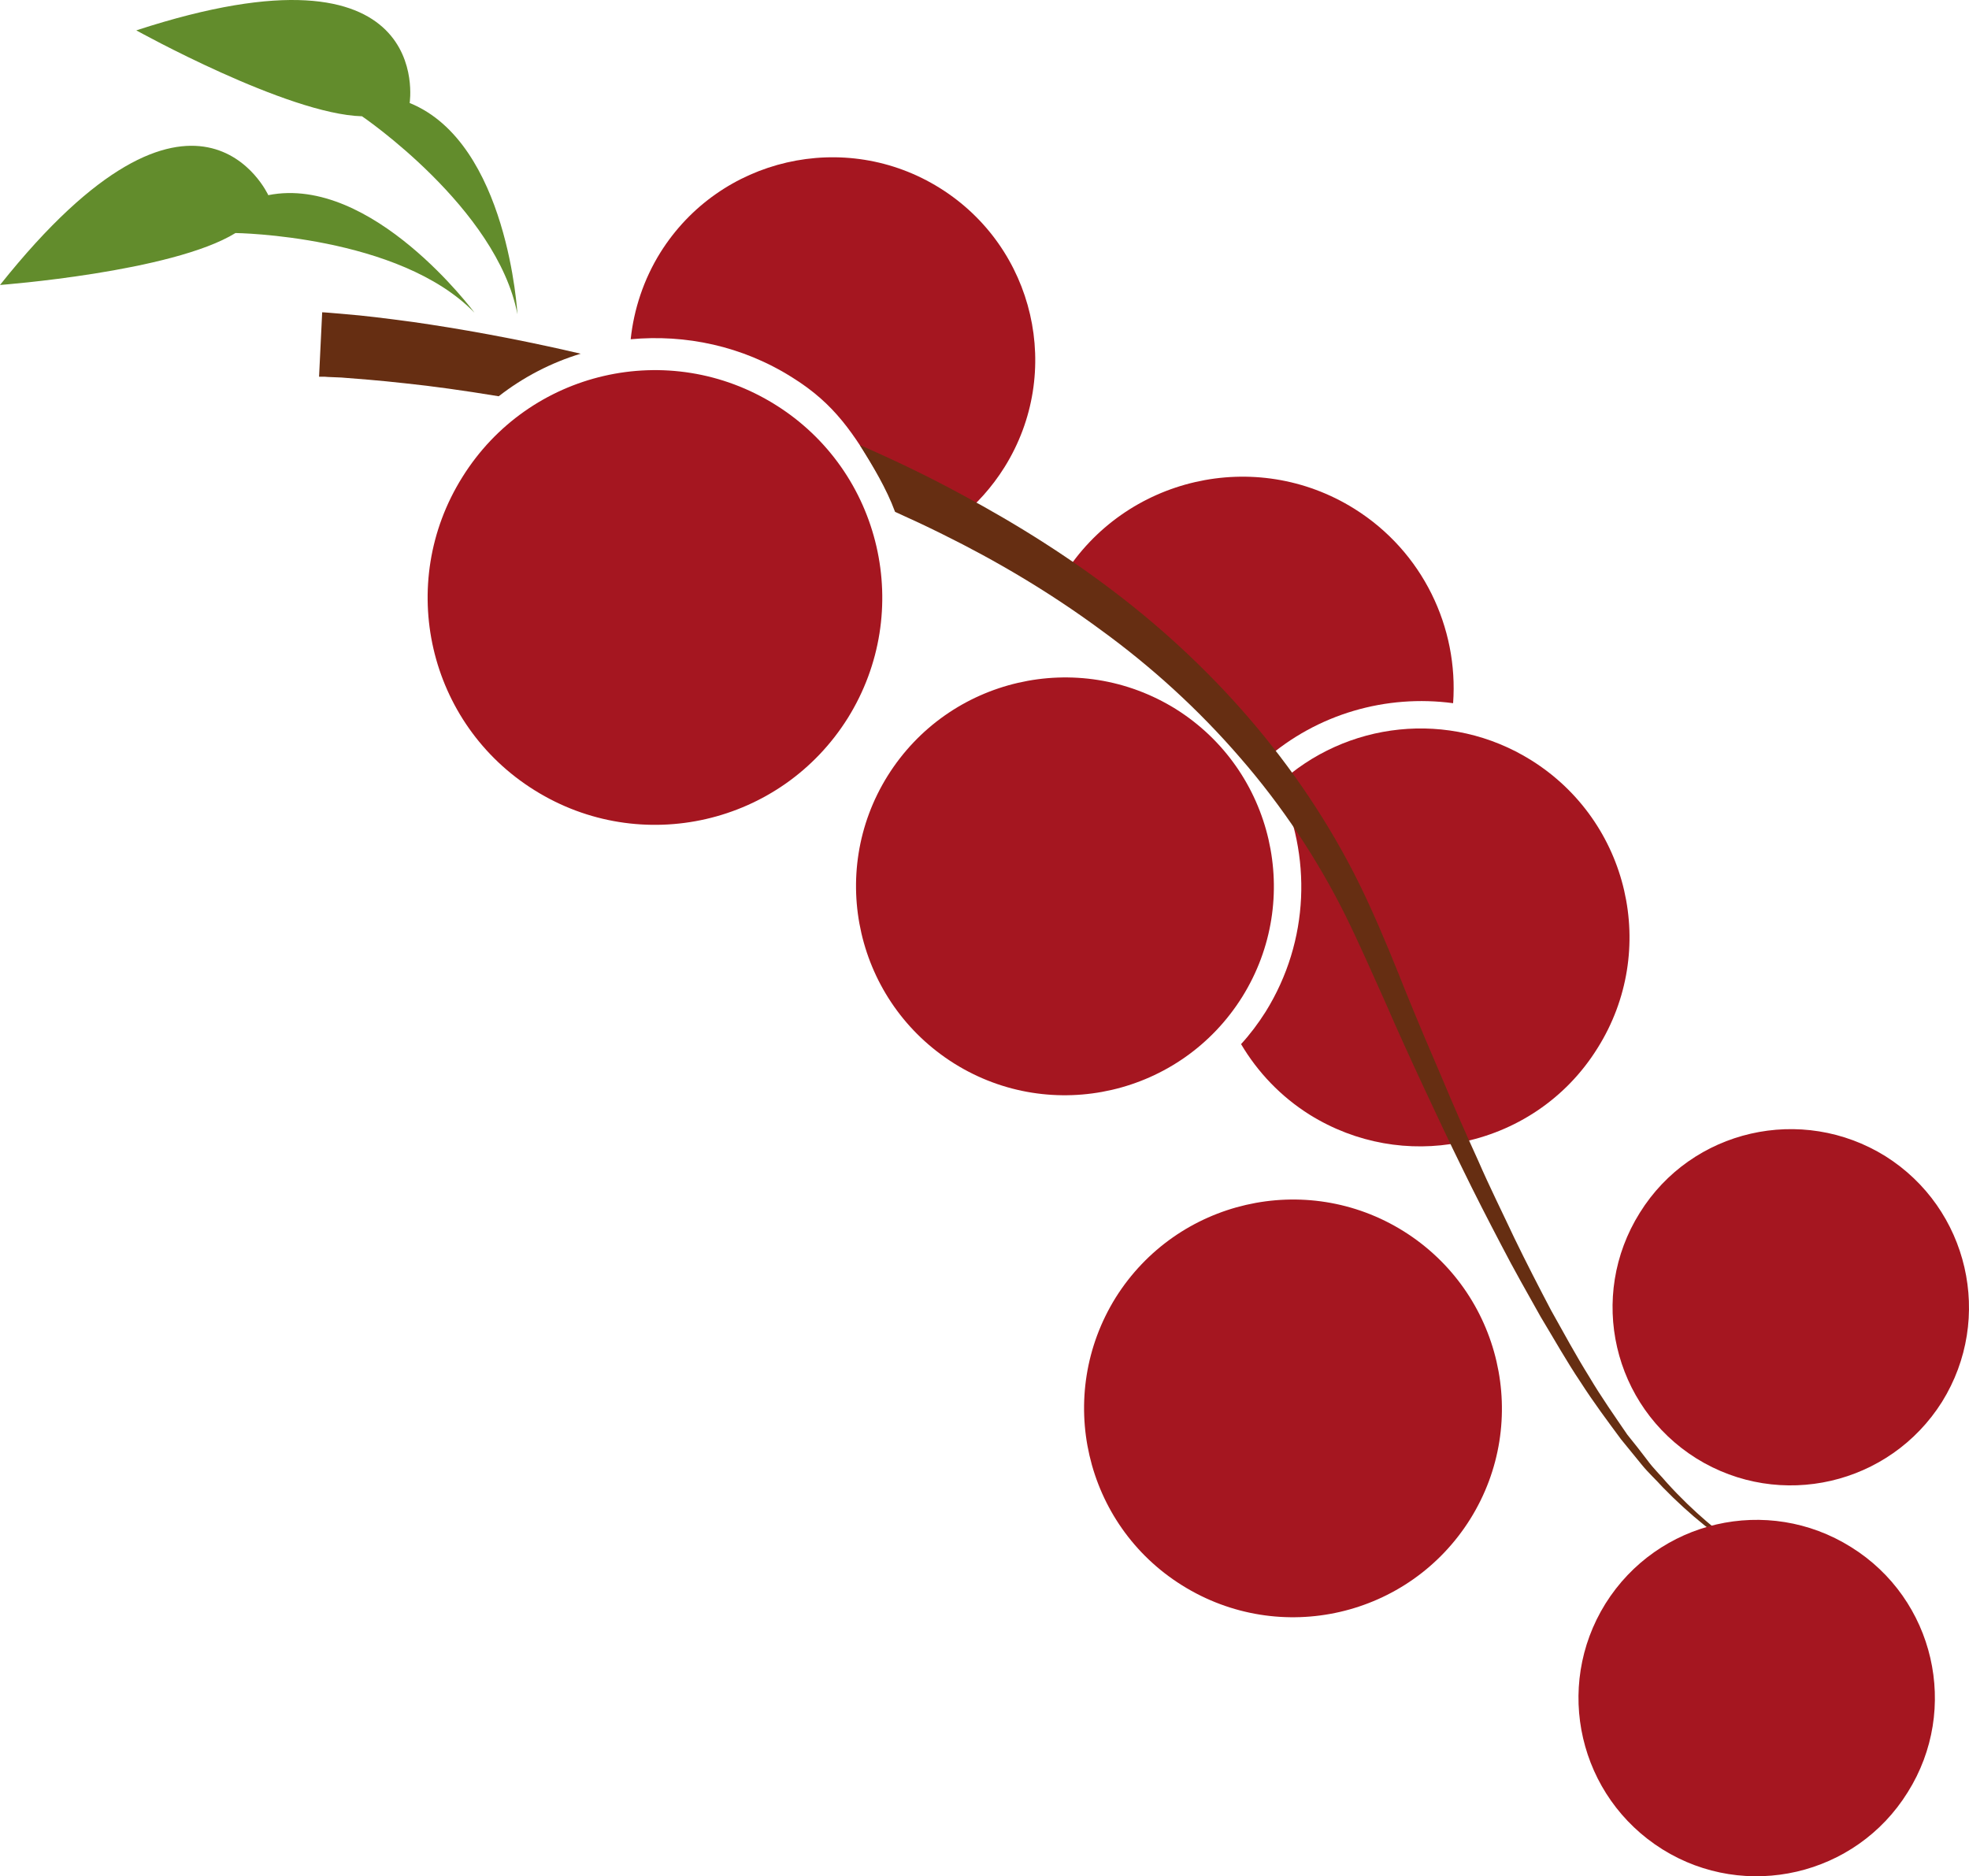
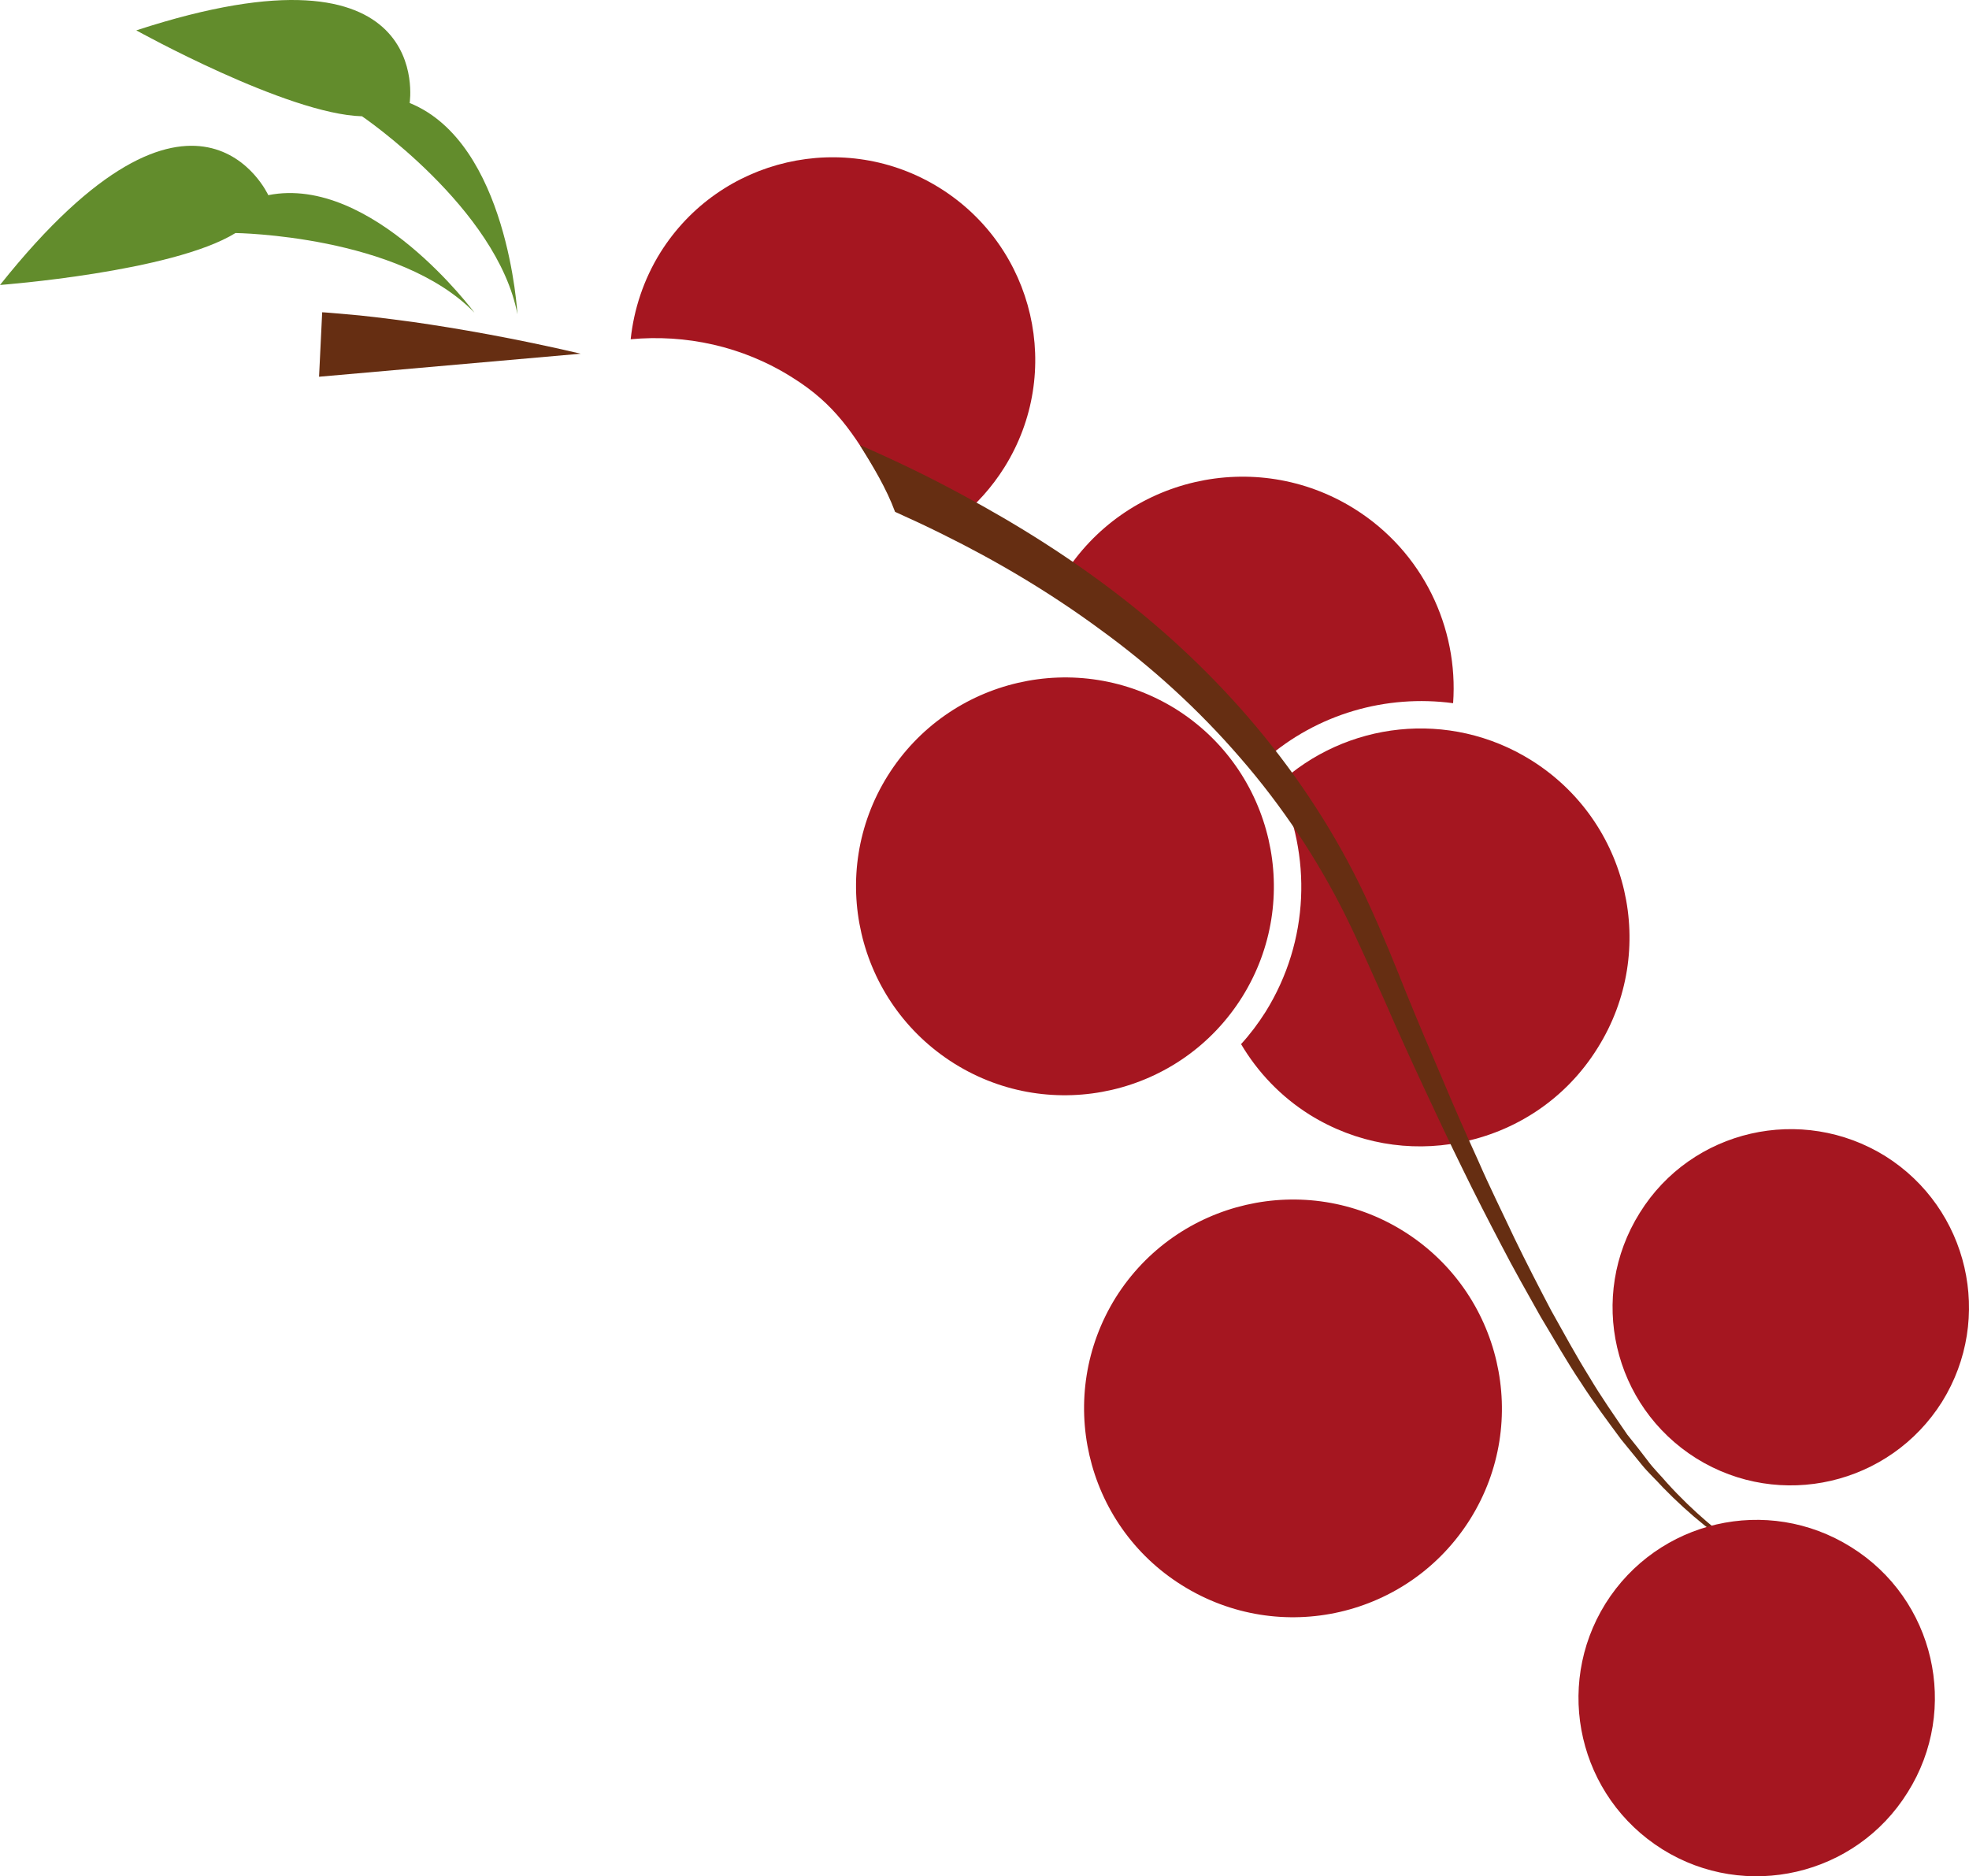
<svg xmlns="http://www.w3.org/2000/svg" id="svg32" viewBox="0 0 5042.03 4804.74" style="clip-rule:evenodd;fill-rule:evenodd;image-rendering:optimizeQuality;shape-rendering:geometricPrecision;text-rendering:geometricPrecision" version="1.1" height="48.047mm" width="50.42mm" xml:space="preserve">
  <defs id="defs4">
    <style id="style2" type="text/css">
   
    .fil2 {fill:#628C2C;fill-rule:nonzero}
    .fil1 {fill:#662E12;fill-rule:nonzero}
    .fil0 {fill:#A51620;fill-rule:nonzero}
   
  </style>
  </defs>
  <g transform="translate(-7490,-12761.246)" id="Vrstva_x0020_1">
    <path style="fill:#a51620;fill-rule:nonzero" id="path7" d="m 11411,14708 c -210,-131 -475,-99 -648,62 86,181 81,400 -32,582 -19,30 -40,58 -63,83 42,71 101,134 176,181 119,74 256,96 384,71 141,-27 271,-110 353,-242 157,-250 81,-580 -170,-737 z" class="fil0" />
    <path style="fill:#a51620;fill-rule:nonzero" id="path9" d="m 11211,14562 c 14,-193 -77,-388 -253,-498 -253,-158 -587,-81 -745,172 0,0 178,170 302,247 79,50 167,149 214,224 134,-118 311,-168 482,-145 z" class="fil0" />
    <path style="fill:#a51620;fill-rule:nonzero" id="path11" d="m 9519,13728 c 109,68 156,142 224,256 30,50 165,135 204,104 44,-36 83,-79 115,-130 152,-243 78,-563 -165,-715 -243,-152 -564,-78 -716,165 -43,69 -68,146 -76,222 140,-13 286,17 414,98 z" class="fil0" />
-     <path style="fill:#a51620;fill-rule:nonzero" id="path13" d="m 9661,14600 c -171,273 -530,355 -802,185 -273,-170 -356,-529 -185,-802 170,-273 529,-356 802,-185 272,170 355,529 185,802 z" class="fil0" />
    <path style="fill:#662e12;fill-rule:nonzero" id="path15" d="m 12102,16816 c -35,-18 -85,-46 -146,-85 -60,-41 -129,-97 -197,-172 -16,-19 -35,-37 -51,-59 -16,-21 -33,-43 -51,-65 -32,-47 -66,-95 -98,-149 -33,-53 -64,-110 -97,-169 -31,-59 -63,-121 -94,-185 -30,-64 -63,-130 -93,-199 -31,-68 -62,-138 -92,-210 -31,-72 -62,-145 -92,-219 -30,-75 -60,-150 -95,-226 -69,-152 -160,-297 -267,-429 -107,-132 -230,-251 -362,-354 -132,-103 -272,-191 -412,-266 -88,-48 -176,-90 -263,-128 32,52 68,111 90,171 40,18 81,37 121,57 138,68 275,149 404,244 131,95 252,205 359,329 107,123 198,260 270,405 35,71 68,147 101,220 32,74 65,146 98,217 33,71 66,141 99,208 33,68 67,134 100,197 33,64 68,125 101,184 35,58 67,115 102,167 34,53 70,101 104,147 18,22 36,44 53,65 17,21 37,39 54,58 71,73 142,128 204,167 62,38 114,63 149,80 35,17 54,26 54,26 0,0 -18,-10 -53,-27 z" class="fil1" />
-     <path style="fill:#662e12;fill-rule:nonzero" id="path17" d="m 8977,13667 c -171,-40 -317,-65 -428,-81 -74,-10 -132,-17 -172,-20 -20,-2 -36,-3 -46,-4 -11,-1 -16,-1 -16,-1 l -8,165 c 0,0 5,0 15,0 9,1 23,1 42,2 38,3 94,7 165,15 67,7 147,18 238,33 63,-49 134,-86 210,-109 z" class="fil1" />
+     <path style="fill:#662e12;fill-rule:nonzero" id="path17" d="m 8977,13667 c -171,-40 -317,-65 -428,-81 -74,-10 -132,-17 -172,-20 -20,-2 -36,-3 -46,-4 -11,-1 -16,-1 -16,-1 l -8,165 z" class="fil1" />
    <path style="fill:#a51620;fill-rule:nonzero" id="path19" d="m 10671,15314 c -157,251 -487,327 -737,171 -251,-157 -327,-487 -171,-737 157,-251 487,-327 738,-171 250,157 326,487 170,737 z" class="fil0" />
    <path style="fill:#a51620;fill-rule:nonzero" id="path21" d="m 11255,16651 c -157,251 -487,327 -738,170 -250,-156 -326,-486 -170,-737 157,-250 487,-326 737,-170 251,157 327,487 171,737 z" class="fil0" />
    <path style="fill:#a51620;fill-rule:nonzero" id="path23" d="m 12375,17351 c -133,214 -415,279 -628,146 -214,-134 -279,-415 -146,-629 134,-214 415,-279 629,-145 214,133 279,415 145,628 z" class="fil0" />
    <path style="fill:#a51620;fill-rule:nonzero" id="path25" d="m 12463,16351 c -134,213 -415,278 -629,145 -214,-134 -279,-415 -145,-629 133,-214 415,-278 629,-145 213,134 278,415 145,629 z" class="fil0" />
    <path style="fill:#628c2c;fill-rule:nonzero" id="path27" d="m 8815,13566 c 0,0 -24,-439 -276,-541 0,0 69,-437 -700,-186 0,0 387,215 578,220 0,0 346,235 398,507 z" class="fil2" />
    <path style="fill:#628c2c;fill-rule:nonzero" id="path29" d="m 8705,13562 c 0,0 -262,-354 -528,-301 0,0 -183,-403 -687,230 0,0 441,-33 603,-133 0,0 419,5 612,204 z" class="fil2" />
  </g>
</svg>